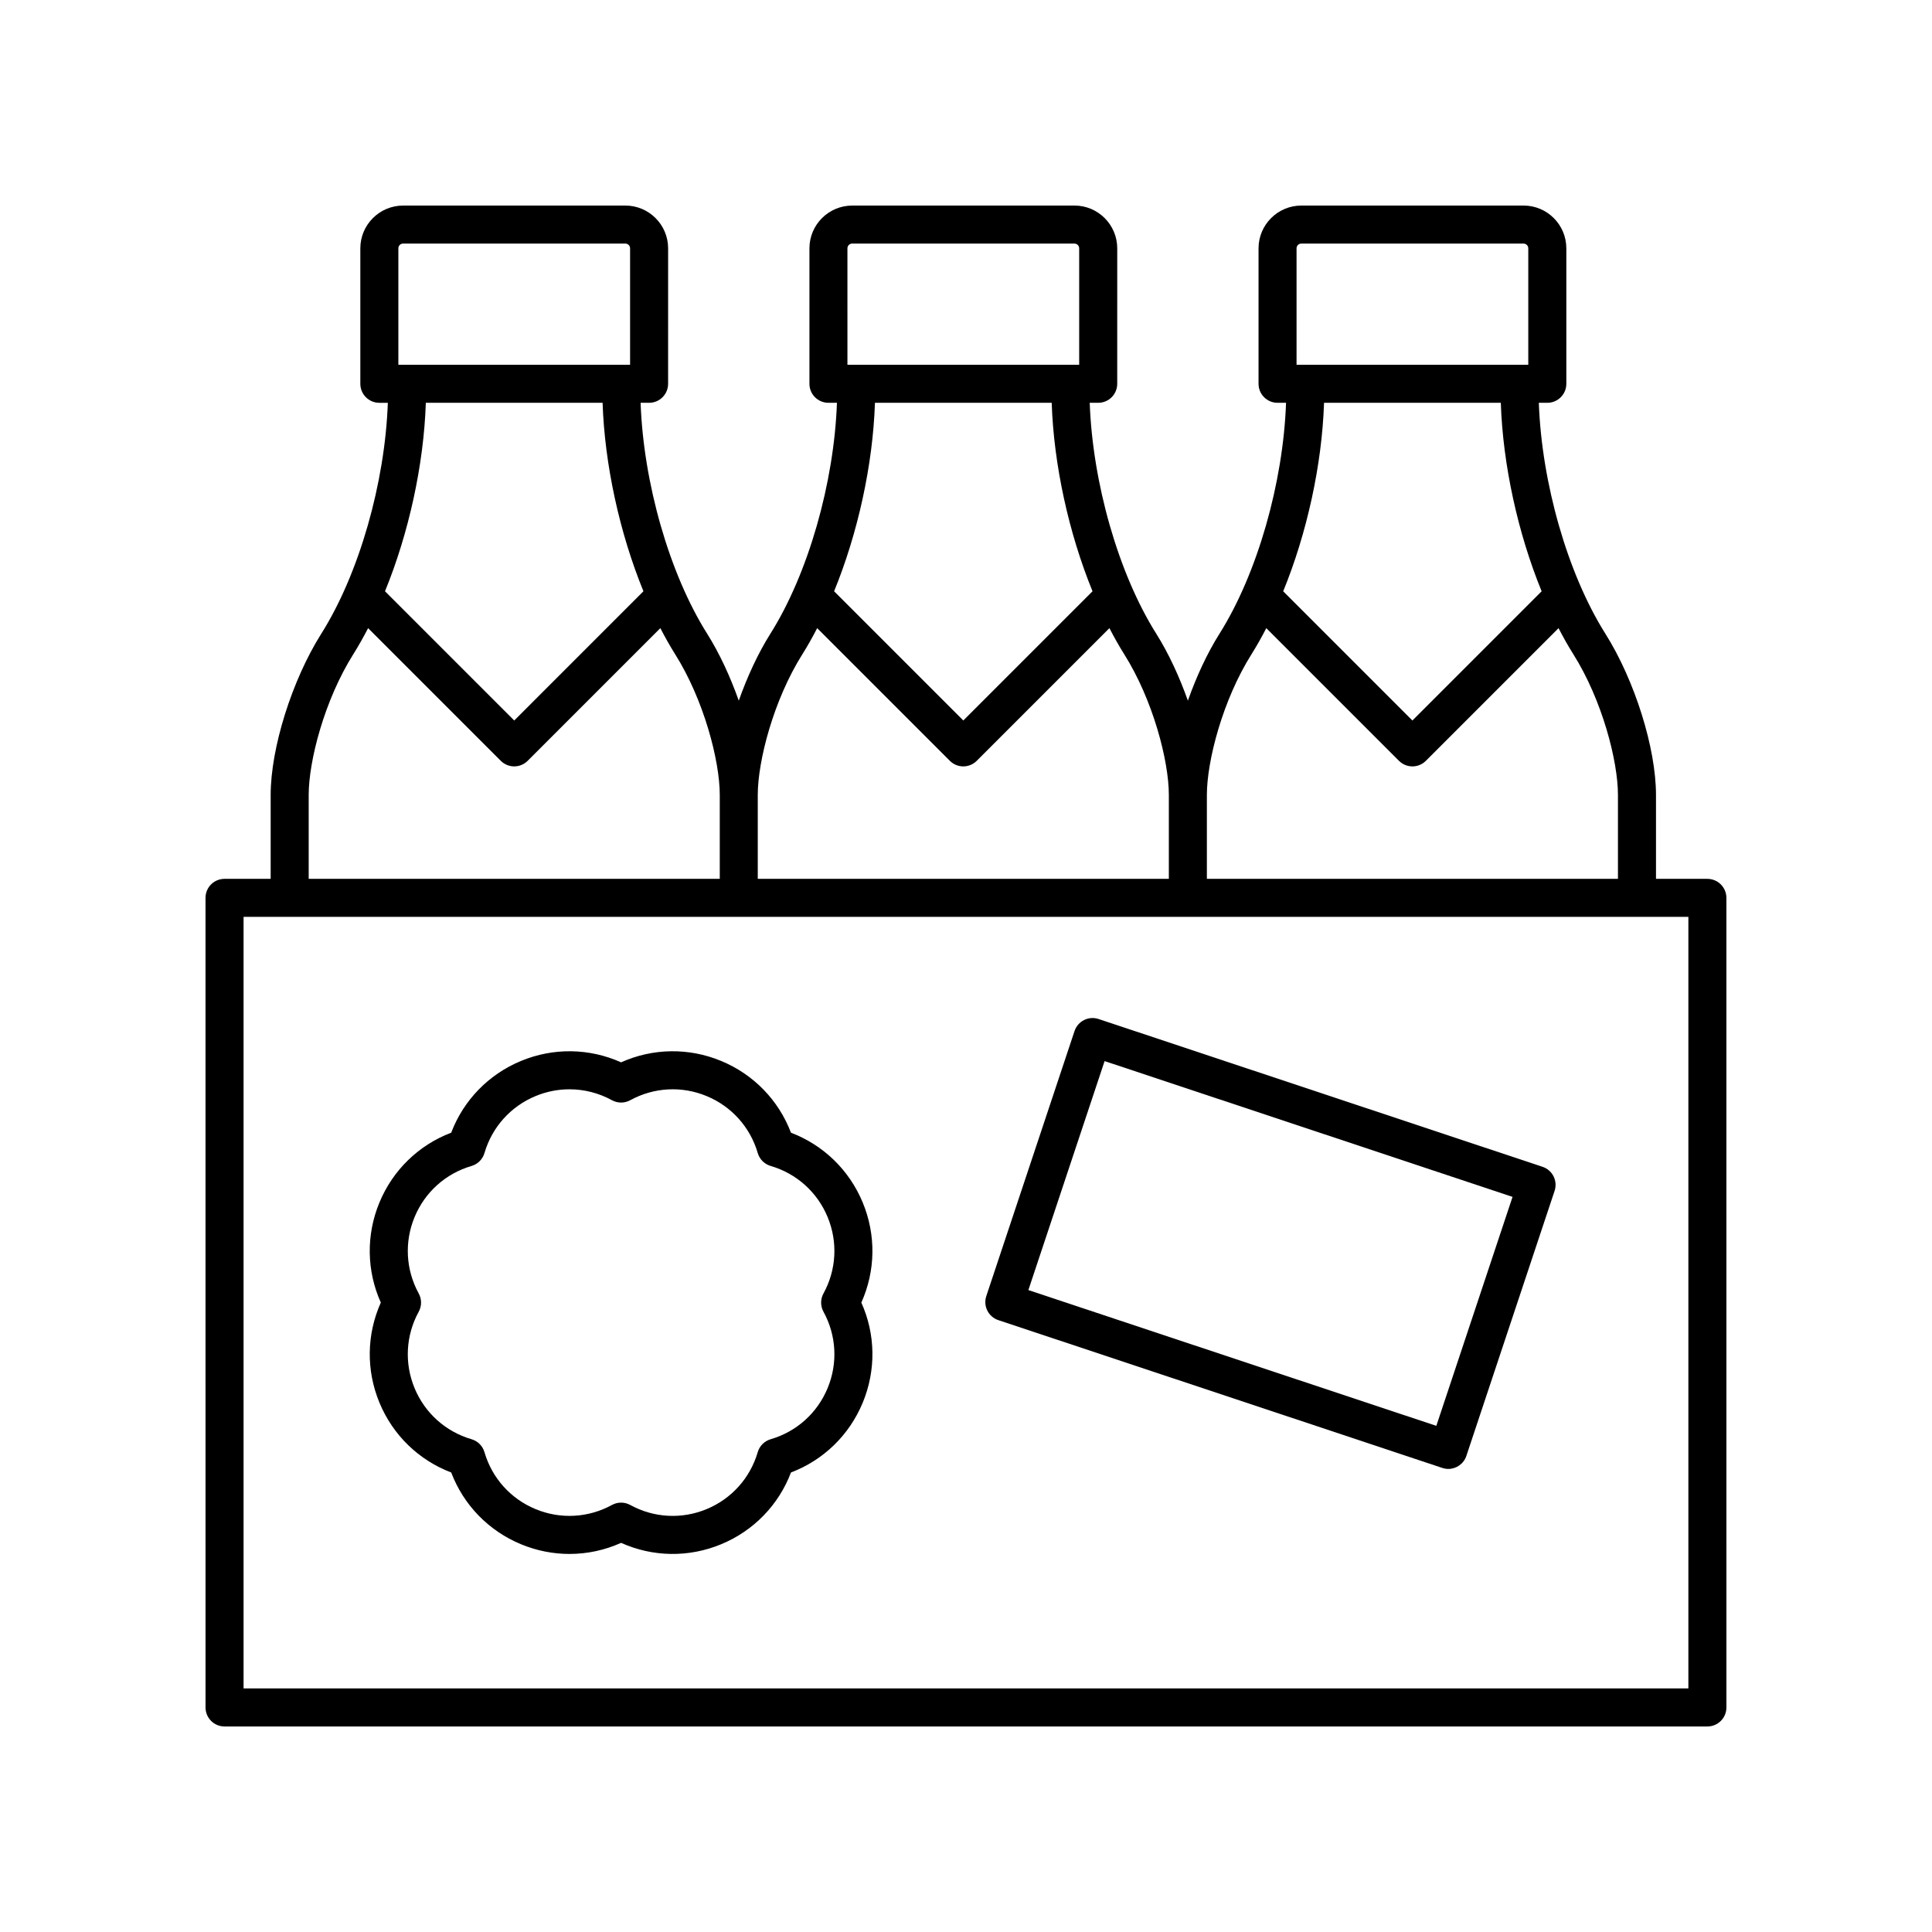
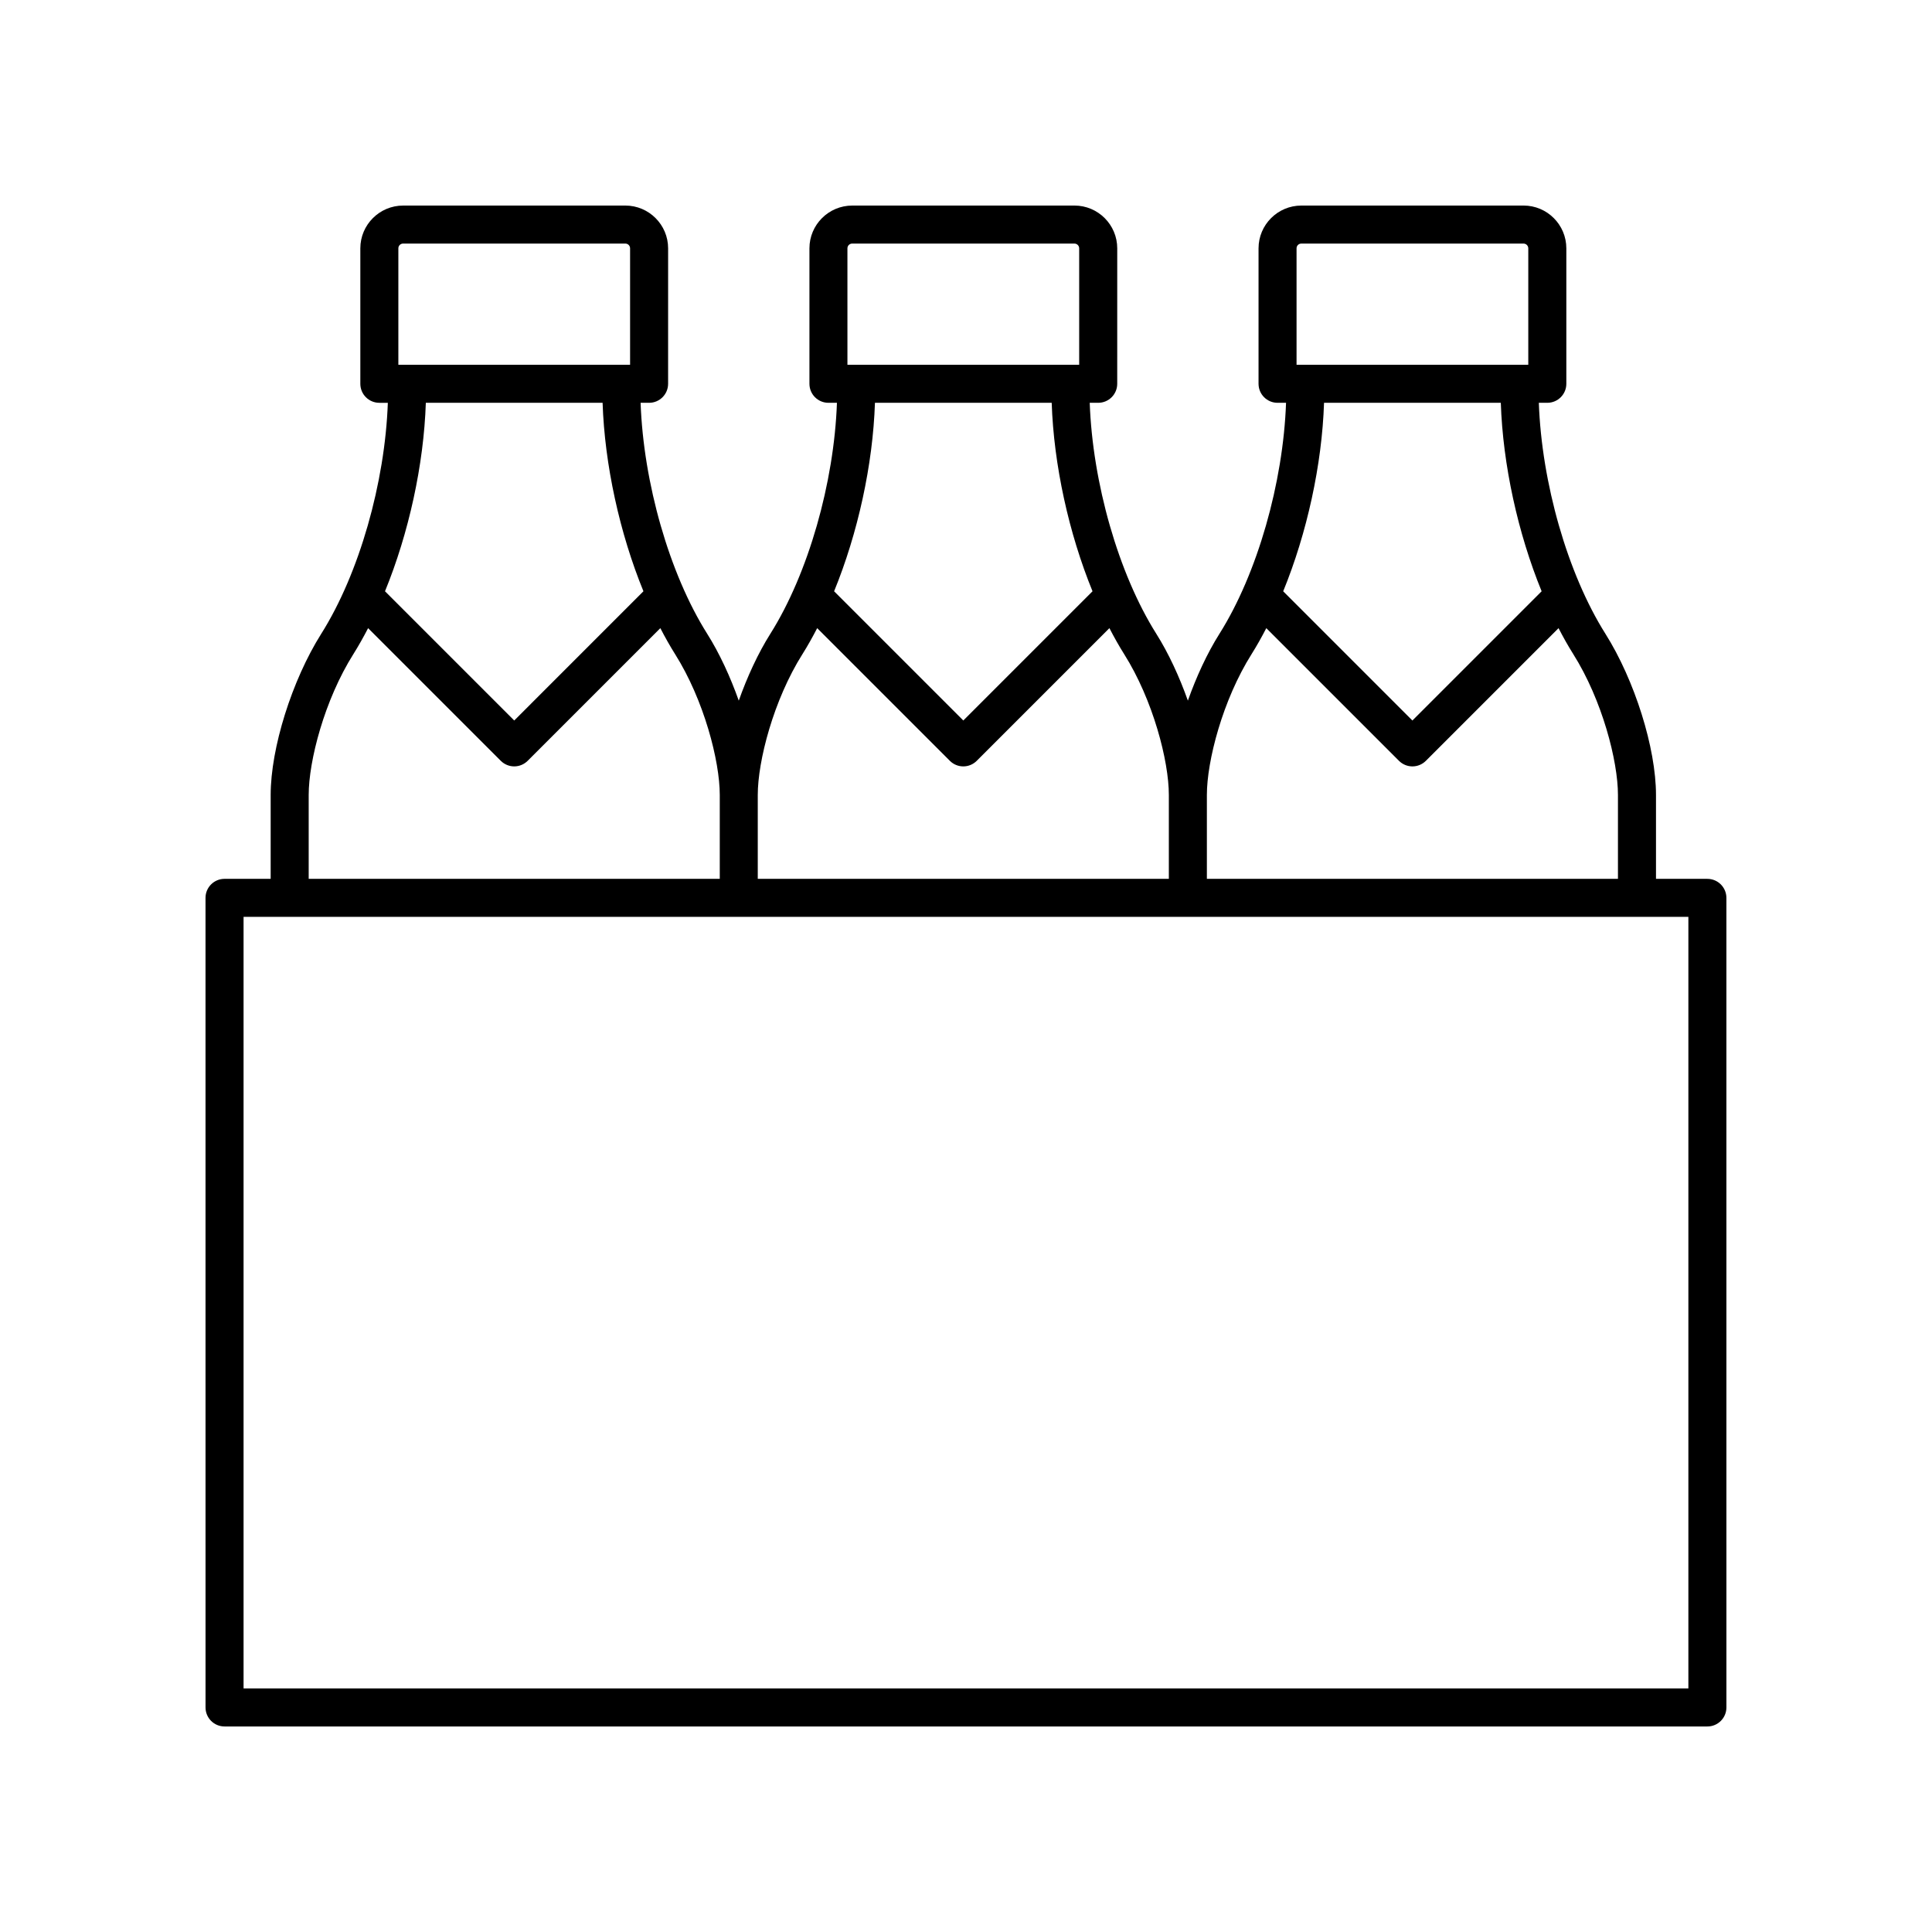
<svg xmlns="http://www.w3.org/2000/svg" fill="#000000" width="800px" height="800px" version="1.1" viewBox="144 144 512 512">
  <g>
    <path d="m596.48 376.9h-13.625v-22.227c0-12.43-5.641-30.398-13.41-42.727-10.043-15.934-16.895-40.051-17.641-61.199h2.25c2.781 0 5.039-2.254 5.039-5.039v-35.898c0-6.25-5.086-11.336-11.336-11.336l-58.895 0.004c-6.25 0-11.336 5.086-11.336 11.336v35.895c0 2.781 2.254 5.039 5.039 5.039h2.25c-0.746 21.145-7.598 45.262-17.641 61.199-3.269 5.188-6.121 11.379-8.375 17.73-2.254-6.348-5.106-12.543-8.375-17.73-10.039-15.934-16.891-40.055-17.637-61.199h2.25c2.781 0 5.039-2.254 5.039-5.039l0.004-35.898c0-6.25-5.086-11.336-11.34-11.336l-58.891 0.004c-6.25 0-11.34 5.086-11.34 11.336v35.895c0 2.781 2.254 5.039 5.039 5.039h2.25c-0.746 21.145-7.598 45.262-17.641 61.199-3.269 5.188-6.121 11.379-8.375 17.73-2.254-6.348-5.106-12.543-8.375-17.73-10.043-15.938-16.895-40.055-17.641-61.199h2.25c2.781 0 5.039-2.254 5.039-5.039l0.004-35.898c0-6.25-5.086-11.336-11.336-11.336l-58.895 0.004c-6.25 0-11.336 5.086-11.336 11.336v35.895c0 2.781 2.254 5.039 5.039 5.039h2.25c-0.746 21.148-7.594 45.27-17.641 61.199-7.769 12.328-13.41 30.301-13.41 42.727v22.227h-12.227c-2.781 0-5.039 2.254-5.039 5.039l0.004 214.55c0 2.781 2.254 5.039 5.039 5.039h392.97c2.781 0 5.039-2.254 5.039-5.039l-0.004-214.55c0-2.781-2.258-5.035-5.039-5.035zm-108.88-167.09c0-0.695 0.566-1.258 1.258-1.258h58.895c0.695 0 1.258 0.566 1.258 1.258v30.855l-61.41 0.004zm54.129 40.934c0.543 16.438 4.527 34.559 10.82 49.953l-34.246 34.246-34.242-34.246c6.293-15.395 10.281-33.516 10.824-49.953zm-66.031 66.574c1.352-2.148 2.644-4.457 3.887-6.852l35.16 35.16c0.945 0.945 2.227 1.477 3.562 1.477 1.336 0 2.617-0.531 3.562-1.477l35.16-35.16c1.242 2.394 2.531 4.703 3.887 6.852 7.703 12.223 11.859 28.367 11.859 37.355v22.227h-108.94v-22.227c0-8.984 4.16-25.133 11.863-37.355zm-107.12-107.51c0-0.695 0.566-1.258 1.262-1.258h58.891c0.695 0 1.262 0.566 1.262 1.258v30.855l-61.414 0.004zm54.133 40.934c0.543 16.438 4.527 34.559 10.82 49.953l-34.242 34.242-34.242-34.242c6.293-15.398 10.281-33.516 10.824-49.953zm-66.031 66.574c1.352-2.148 2.641-4.457 3.883-6.852l35.16 35.16c0.984 0.984 2.273 1.477 3.562 1.477s2.578-0.492 3.562-1.477l35.16-35.16c1.242 2.394 2.531 4.703 3.887 6.852 7.703 12.223 11.863 28.371 11.863 37.355v22.227h-108.94v-22.227c0-8.984 4.156-25.133 11.859-37.355zm-107.11-107.51c0-0.695 0.566-1.258 1.258-1.258h58.895c0.695 0 1.258 0.566 1.258 1.258v30.855l-61.41 0.004zm54.125 40.934c0.543 16.434 4.527 34.555 10.824 49.953l-34.242 34.246-34.246-34.246c6.293-15.395 10.281-33.516 10.82-49.953zm-77.887 103.93c0-8.988 4.156-25.133 11.859-37.355 1.352-2.148 2.644-4.457 3.887-6.852l35.16 35.16c0.945 0.945 2.227 1.477 3.562 1.477 1.336 0 2.617-0.531 3.562-1.477l35.16-35.16c1.242 2.394 2.531 4.703 3.887 6.852 7.703 12.223 11.863 28.371 11.863 37.355v22.227h-108.94zm365.63 236.77h-382.89v-204.47h382.89z" />
-     <path d="m408.57 493.85 117.66 39.168c0.527 0.176 1.066 0.262 1.59 0.262 2.109 0 4.078-1.34 4.781-3.449l23.383-70.242c0.422-1.27 0.324-2.652-0.277-3.848-0.598-1.191-1.645-2.102-2.914-2.523l-117.66-39.168c-2.644-0.887-5.492 0.551-6.371 3.188l-23.383 70.242c-0.422 1.27-0.324 2.652 0.277 3.848 0.598 1.191 1.645 2.102 2.914 2.523zm28.16-68.648 108.11 35.984-20.199 60.68-108.11-35.984z" />
-     <path d="m244.56 515.73c3.562 8.602 10.41 15.223 19.016 18.496 3.273 8.609 9.898 15.453 18.496 19.016 4.144 1.719 8.508 2.57 12.852 2.57 4.668 0 9.32-0.984 13.672-2.938 8.406 3.773 17.93 3.93 26.523 0.367 8.602-3.566 15.223-10.41 18.5-19.02 8.605-3.273 15.453-9.898 19.012-18.496 3.562-8.598 3.406-18.121-0.367-26.523 3.769-8.402 3.93-17.926 0.367-26.523-3.562-8.602-10.41-15.223-19.016-18.5-3.277-8.609-9.898-15.453-18.5-19.016-8.594-3.559-18.117-3.406-26.523 0.367-8.402-3.769-17.926-3.93-26.523-0.367-8.602 3.562-15.223 10.41-18.496 19.012-8.609 3.277-15.453 9.898-19.02 18.5-3.559 8.598-3.402 18.121 0.367 26.523-3.766 8.41-3.922 17.934-0.359 26.531zm10.406-28.945c-3.434-6.266-3.832-13.648-1.098-20.25 2.734-6.602 8.234-11.539 15.098-13.543 1.648-0.48 2.941-1.773 3.422-3.426 2.004-6.856 6.941-12.359 13.539-15.094 2.898-1.203 5.949-1.797 8.992-1.797 3.879 0 7.742 0.973 11.258 2.894 1.512 0.828 3.332 0.828 4.84 0 6.269-3.43 13.648-3.836 20.25-1.098 6.602 2.734 11.539 8.234 13.543 15.094 0.48 1.648 1.773 2.941 3.422 3.422 6.859 2.004 12.363 6.941 15.094 13.543 2.734 6.602 2.336 13.984-1.098 20.25-0.828 1.508-0.828 3.332 0 4.84 3.434 6.266 3.832 13.645 1.098 20.25-2.734 6.602-8.234 11.539-15.094 13.539-1.652 0.48-2.941 1.773-3.426 3.422-2.004 6.859-6.941 12.363-13.543 15.098-6.598 2.738-13.977 2.336-20.25-1.098-1.512-0.828-3.332-0.828-4.84 0-6.262 3.426-13.648 3.832-20.25 1.098s-11.539-8.234-13.539-15.094c-0.48-1.652-1.773-2.941-3.426-3.426-6.859-2.004-12.363-6.941-15.094-13.539-2.734-6.602-2.336-13.984 1.098-20.25 0.828-1.5 0.828-3.328 0.004-4.836z" />
  </g>
</svg>